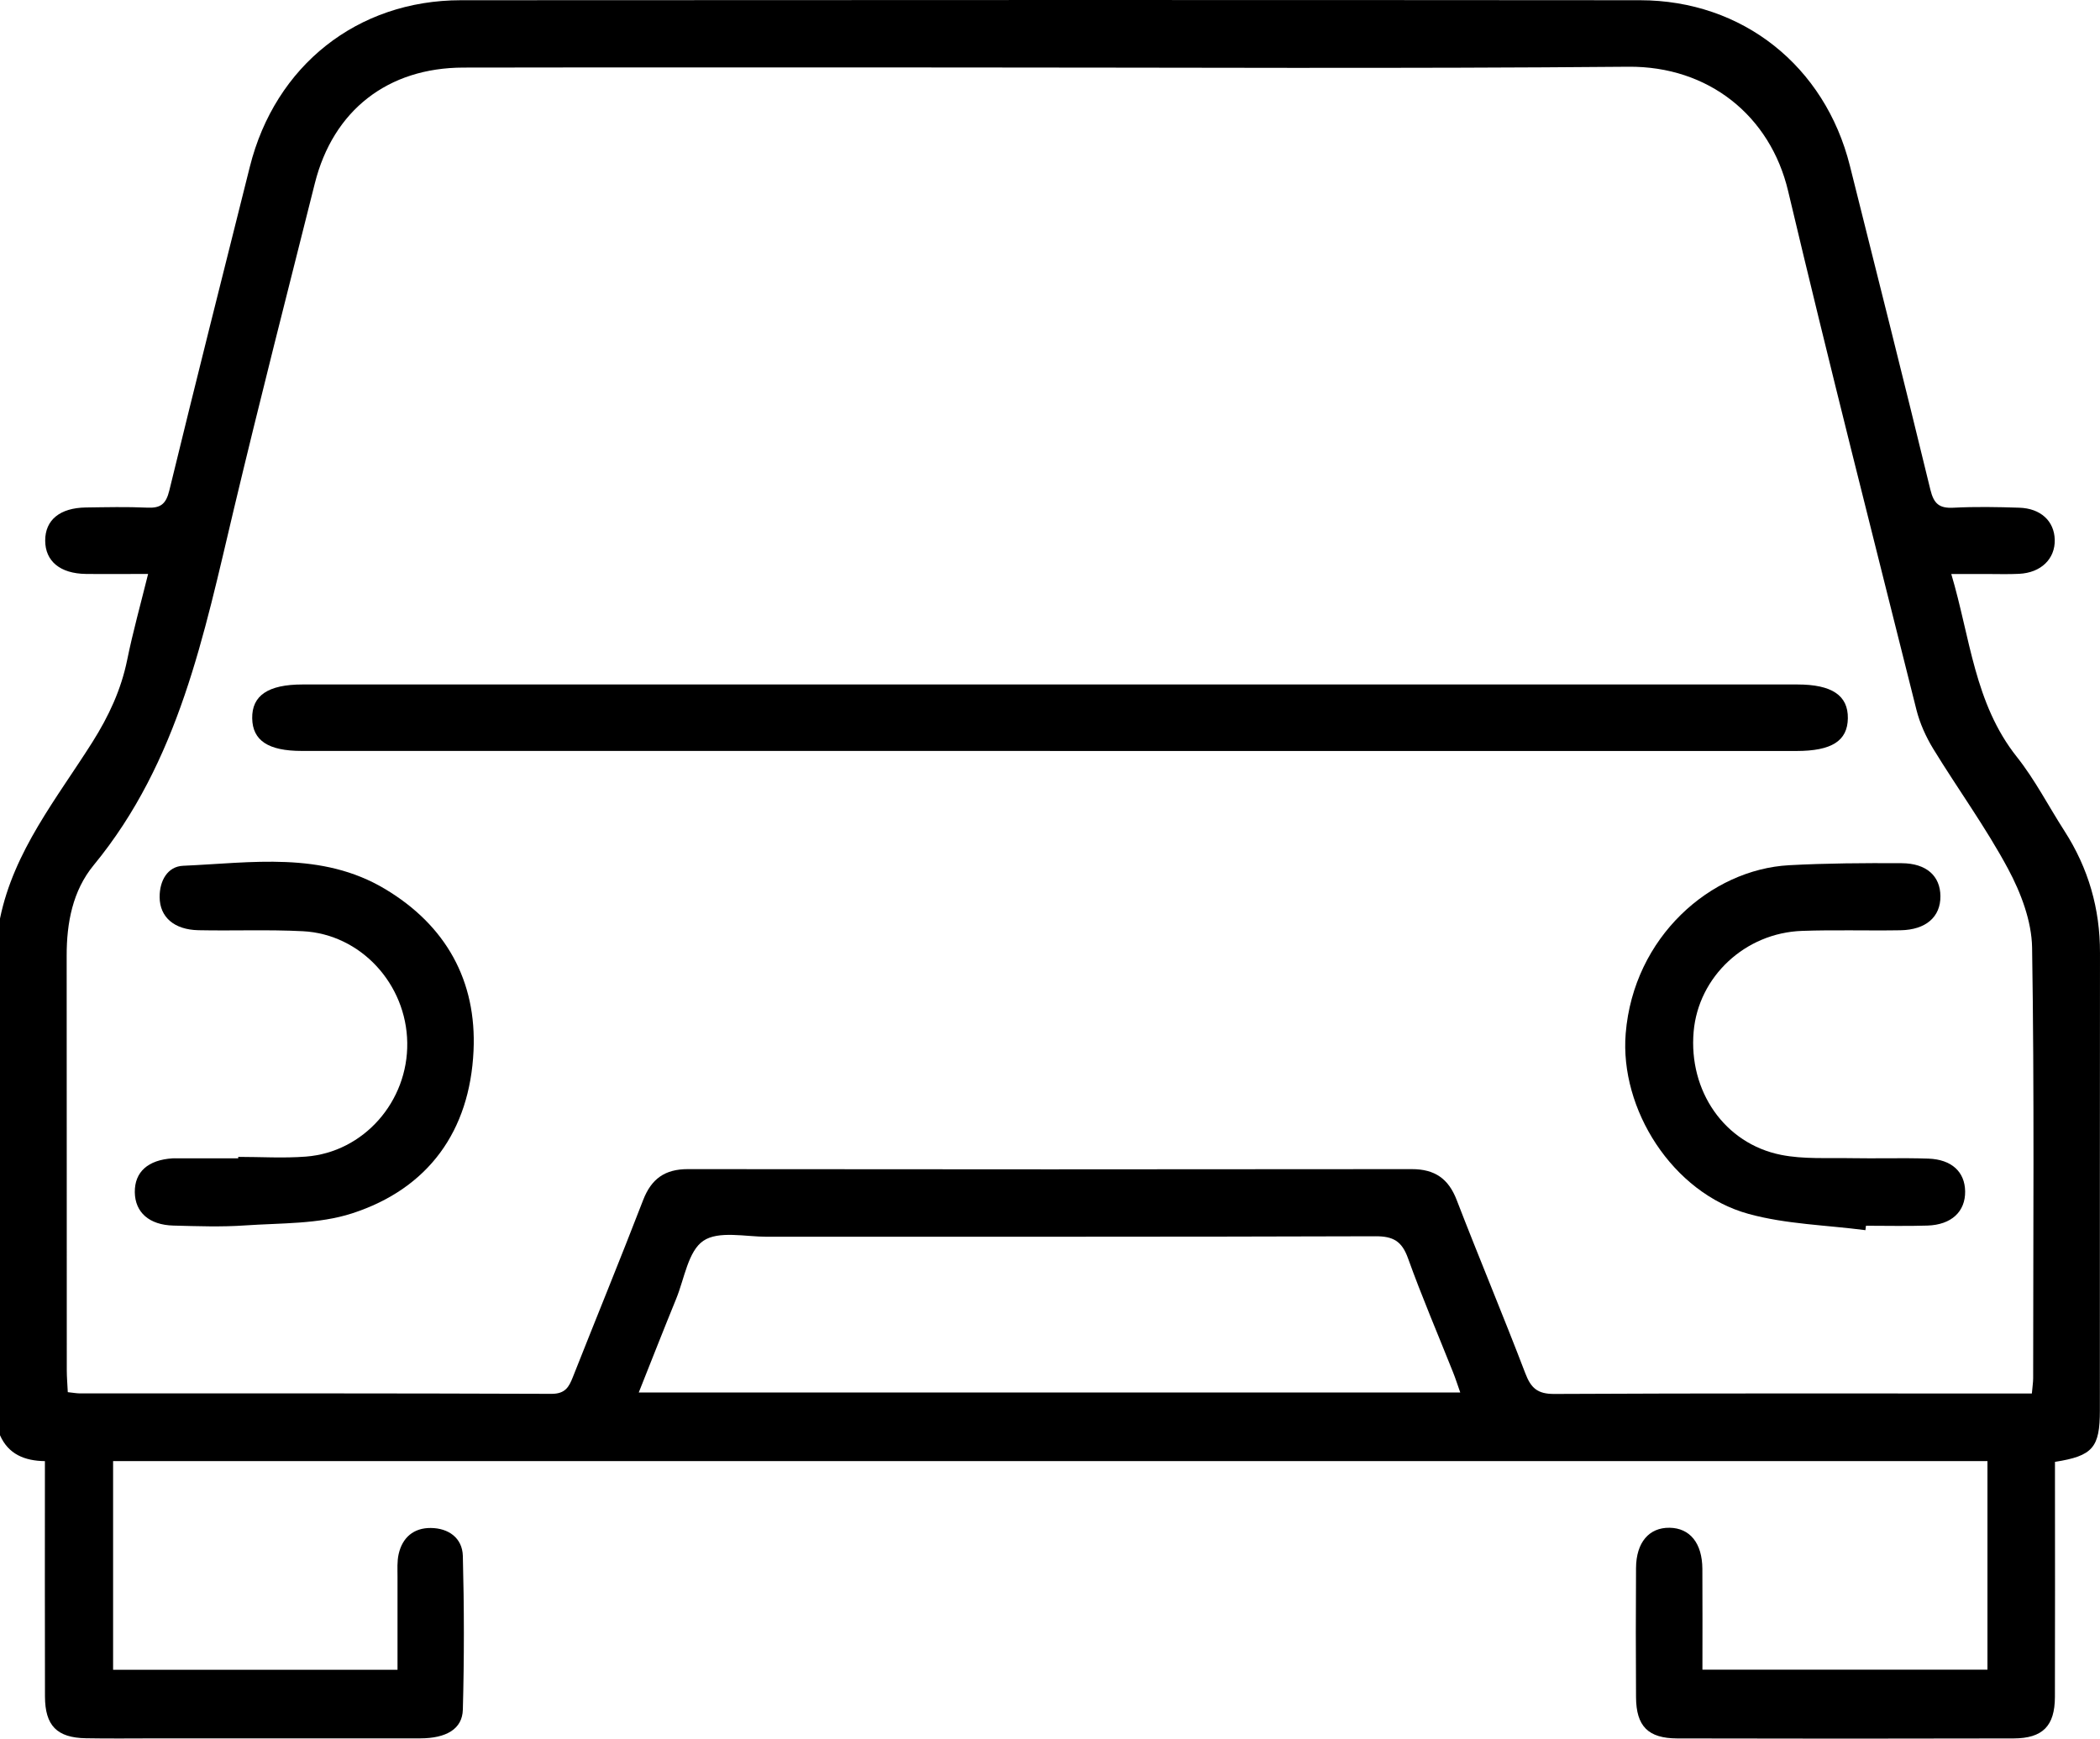
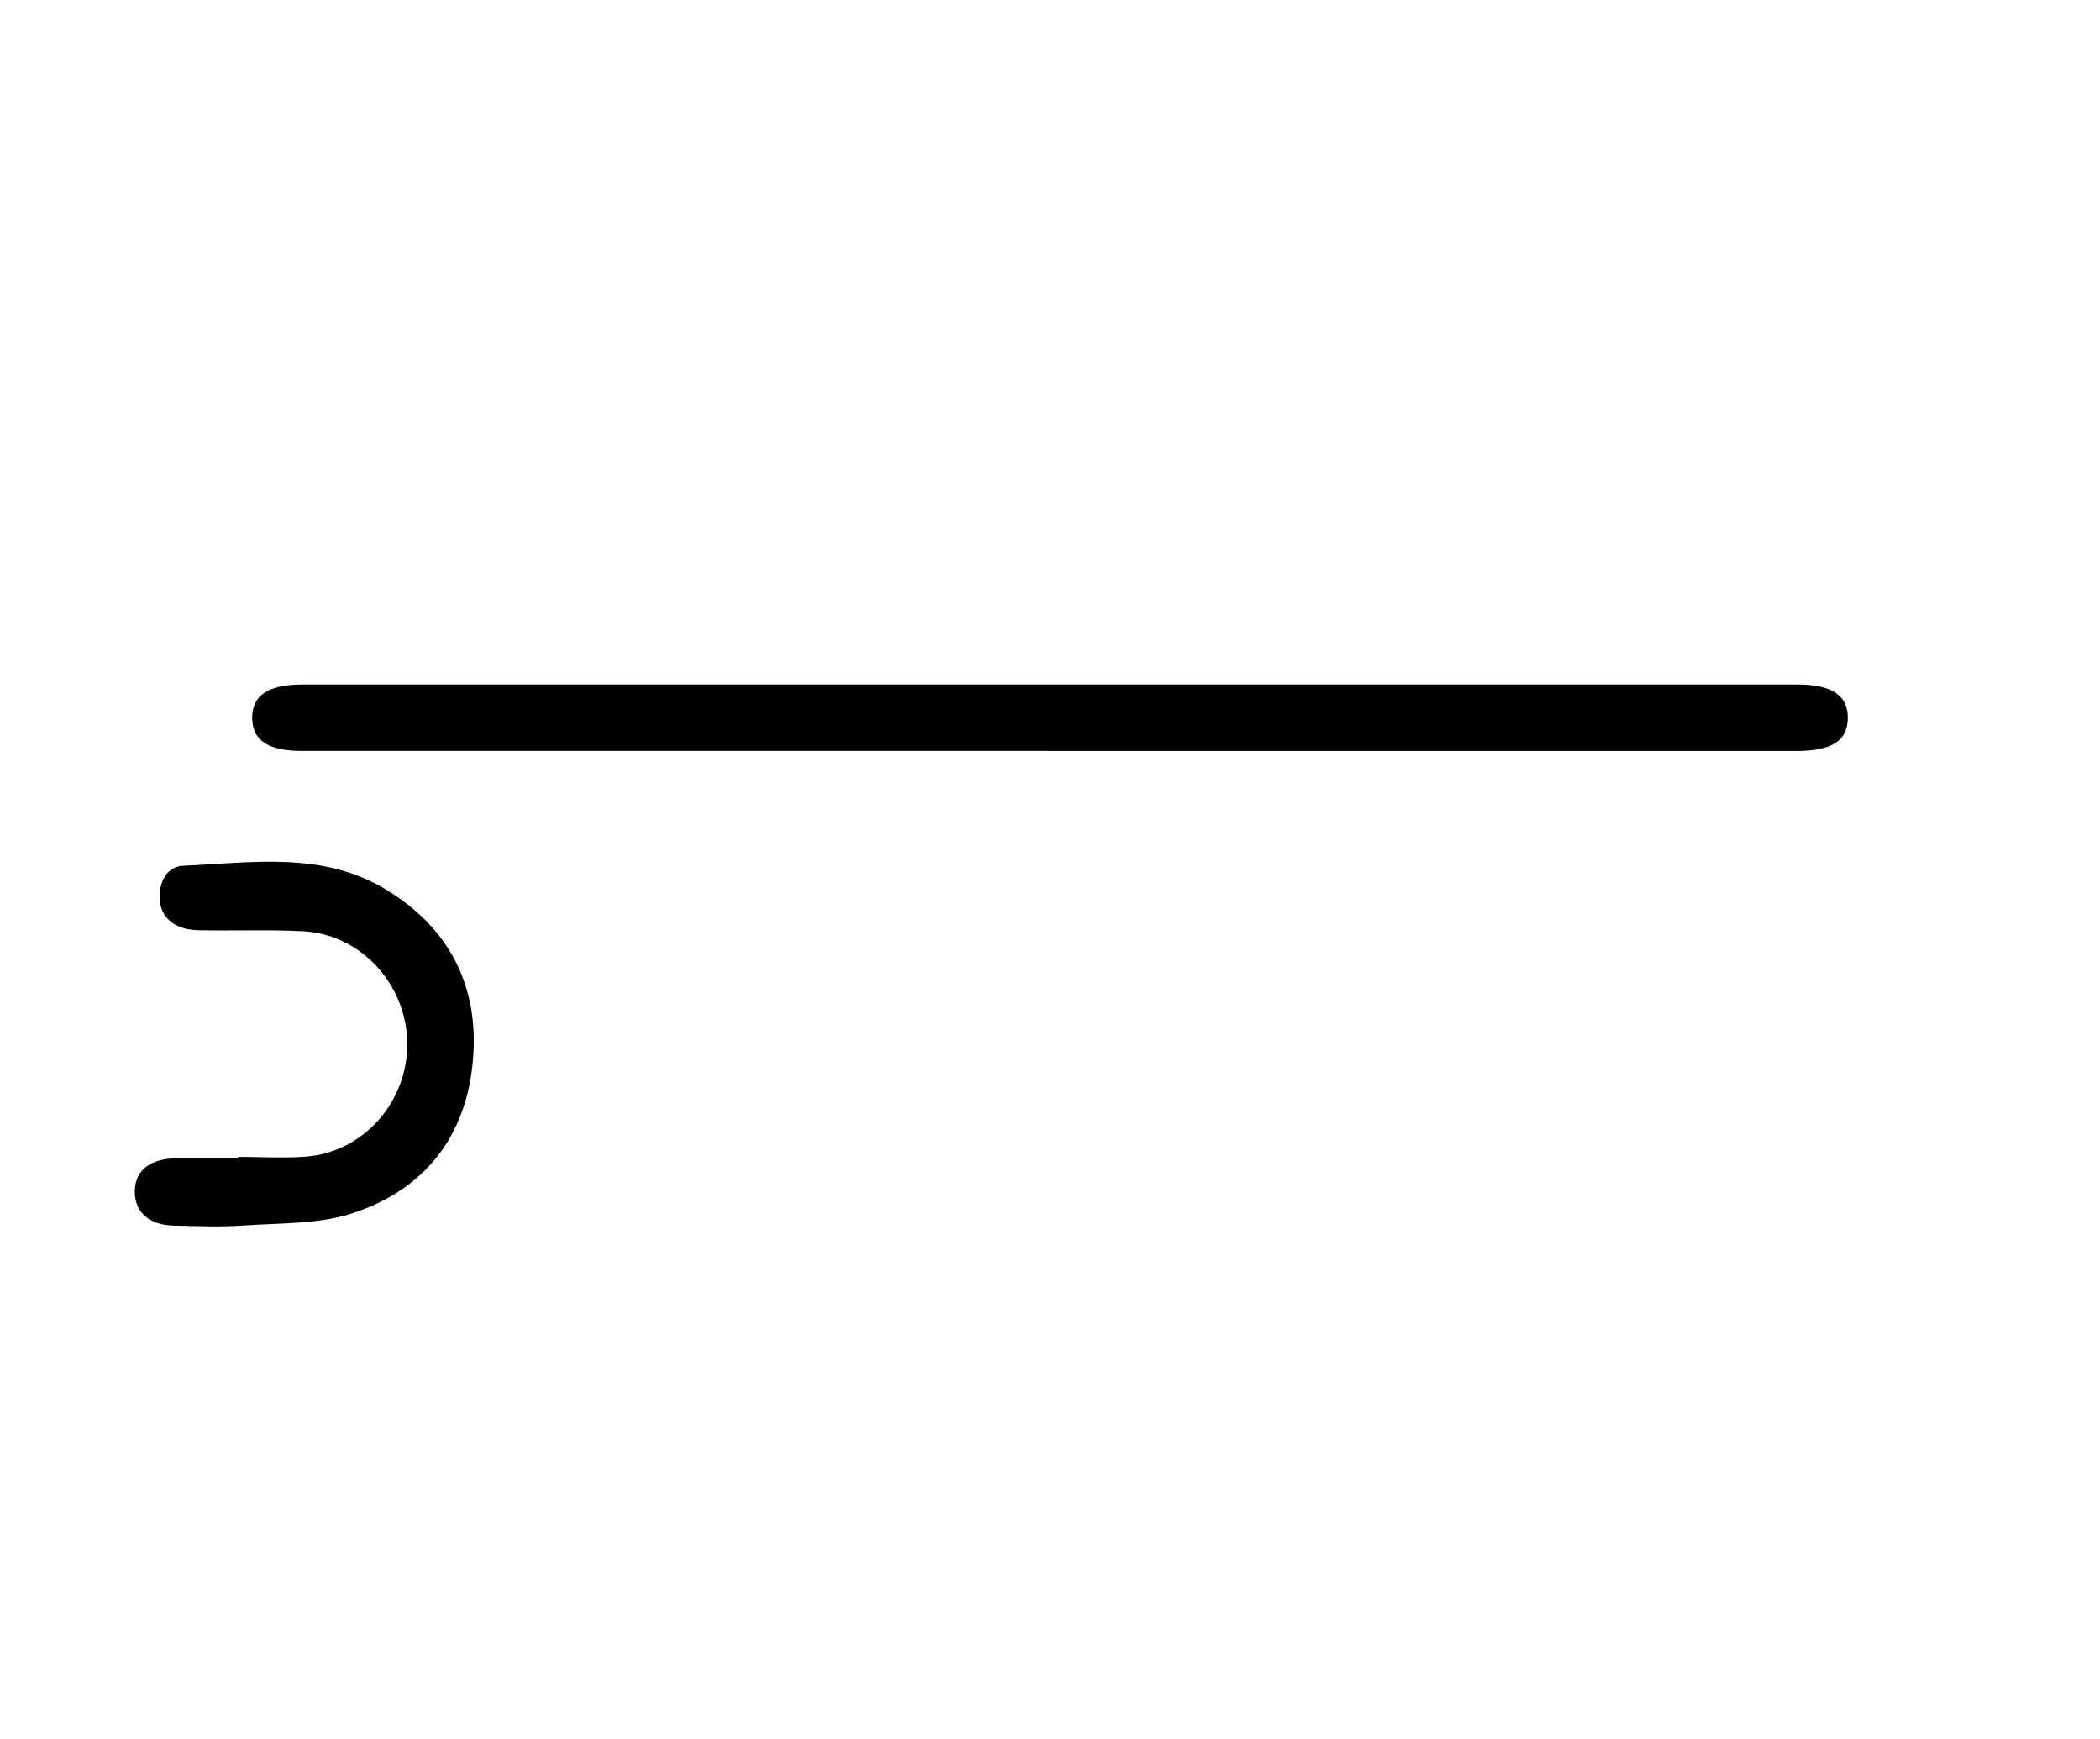
<svg xmlns="http://www.w3.org/2000/svg" id="Layer_2" width="375.45" height="310.81" viewBox="0 0 375.45 310.81">
  <g id="Layer_2-2">
    <g id="Layer_1-2">
      <g>
-         <path d="M0,164.2c2.48-12.1,10.18-21.49,16.53-31.55,2.91-4.62,5.12-9.34,6.21-14.69,1.02-5.01,2.4-9.94,3.74-15.36-3.9,0-7.51,.04-11.12,0-4.6-.06-7.27-2.27-7.28-5.96-.01-3.67,2.61-5.85,7.26-5.92,3.67-.05,7.34-.14,11,.03,2.37,.11,3.34-.64,3.93-3.06,4.7-19.32,9.57-38.6,14.4-57.89C49.19,11.75,63.88,.05,82.41,.04,152.68,0,222.95-.02,293.22,.04c18.32,.02,33.05,11.77,37.51,29.58,4.83,19.29,9.7,38.57,14.39,57.9,.62,2.57,1.62,3.38,4.17,3.24,3.9-.2,7.82-.13,11.73,0,3.83,.12,6.25,2.39,6.34,5.71,.09,3.43-2.45,5.92-6.37,6.11-1.95,.1-3.91,.03-5.87,.03h-6.26c3.39,11.35,4.13,23.14,11.72,32.69,3.25,4.09,5.67,8.83,8.51,13.24,4.28,6.65,6.38,13.9,6.36,21.82-.04,27.25-.01,54.51-.02,81.76,0,6.65-1.26,8.15-8.03,9.21v3.91c0,12.71,.03,25.42-.01,38.13-.02,5.17-2.17,7.38-7.38,7.4-20.04,.05-40.08,.05-60.13,0-5.23-.01-7.35-2.19-7.38-7.37-.05-7.7-.05-15.4,0-23.1,.03-4.56,2.32-7.24,5.99-7.19,3.64,.05,5.84,2.74,5.87,7.34,.04,5.96,.01,11.91,.01,18.03h50.96v-37.29H20.22v37.31h50.85c0-5.71-.01-11.18,0-16.65,0-1.34-.09-2.73,.2-4.02,.67-2.99,2.7-4.7,5.73-4.68,3.18,.02,5.66,1.77,5.75,5,.24,9.16,.25,18.33,0,27.48-.09,3.46-2.96,5.12-7.63,5.13-15.64,.02-31.29,0-46.93,0-4.28,0-8.56,.06-12.83-.02-5.18-.09-7.3-2.25-7.32-7.46-.04-13.92-.01-27.84-.01-42.08-3.62-.05-6.53-1.23-8.03-4.63v-92.37Zm363.27,84.89c.11-1.28,.23-1.99,.23-2.7,0-25.66,.22-51.33-.19-76.99-.08-4.75-2.01-9.82-4.3-14.09-3.97-7.4-8.97-14.25-13.37-21.44-1.31-2.15-2.4-4.56-3.01-6.99-7.74-30.89-15.6-61.75-22.94-92.73-3.19-13.47-14.25-22.35-28.58-22.22-40.45,.36-80.9,.13-121.35,.13-28.96,0-57.93-.03-86.89,.02-13.54,.02-23.3,7.64-26.58,20.69-4.88,19.4-9.84,38.79-14.48,58.25-5.34,22.42-9.8,45.1-25.06,63.64-3.76,4.57-4.84,10.3-4.83,16.2,.03,24.69,0,49.37,.02,74.06,0,1.3,.12,2.59,.18,3.95,.97,.1,1.57,.22,2.16,.22,28.11,0,56.22-.03,84.32,.08,2.43,0,3.11-1.18,3.82-3,4.17-10.55,8.48-21.05,12.56-31.63,1.48-3.83,3.91-5.55,8.02-5.54,43.14,.05,86.28,.05,129.42,0,4.1,0,6.55,1.7,8.02,5.53,4,10.36,8.3,20.6,12.26,30.96,1.01,2.65,2.18,3.72,5.21,3.7,27.13-.14,54.26-.08,81.39-.08h3.95l.02-.02Zm-102.2-.17c-.49-1.37-.84-2.5-1.28-3.59-2.7-6.79-5.59-13.52-8.06-20.4-1.09-3.04-2.63-3.94-5.82-3.93-36.26,.12-72.52,.07-108.78,.09-3.88,0-8.68-1.12-11.39,.73-2.71,1.84-3.37,6.74-4.84,10.34-2.24,5.48-4.4,10.99-6.7,16.77h146.87Z" />
        <path d="M187.73,134.24H53.93c-5.97,0-8.77-1.86-8.84-5.82-.07-4.09,2.85-6.06,9.01-6.06H321.34c6.17,0,9.09,1.96,9.03,6.05-.06,4.04-2.89,5.84-9.2,5.84H187.73Z" />
        <path d="M42.61,206.81c4.03,0,8.07,.26,12.08-.05,10.33-.79,18.28-9.85,18.12-20.36-.15-10.5-8.32-19.4-18.65-19.93-6.21-.32-12.45-.05-18.68-.18-4.36-.09-6.92-2.35-6.94-5.92-.02-2.92,1.41-5.48,4.2-5.6,12.22-.53,24.76-2.63,36.1,4.15,10.88,6.5,16.41,16.41,15.82,28.95-.67,14.27-8.02,24.6-21.72,29.04-5.98,1.94-12.7,1.71-19.11,2.15-4.25,.3-8.55,.14-12.82,.03-4.35-.11-6.86-2.37-6.91-5.96-.04-3.64,2.36-5.78,6.77-6.06,.24-.02,.49,0,.73,0h10.99v-.24h.02Z" />
-         <path d="M333.5,219.91c-6.97-.91-14.15-1.06-20.86-2.9-13.68-3.75-23.08-18.79-21.99-32.25,1.41-17.29,15.21-29.33,29.22-30.09,6.7-.36,13.42-.4,20.13-.36,4.45,.03,6.89,2.3,6.92,5.89,.03,3.71-2.58,6.02-7.15,6.1-5.86,.1-11.73-.1-17.58,.11-10.2,.35-18.53,8.19-19.39,18-.93,10.62,5.5,20.02,15.63,22.04,4.02,.8,8.26,.51,12.41,.59,4.64,.09,9.28-.08,13.92,.08,4.19,.15,6.53,2.38,6.58,5.85,.05,3.62-2.44,5.98-6.74,6.12-3.66,.12-7.33,.03-10.99,.03l-.1,.8h-.01Z" />
      </g>
    </g>
  </g>
</svg>